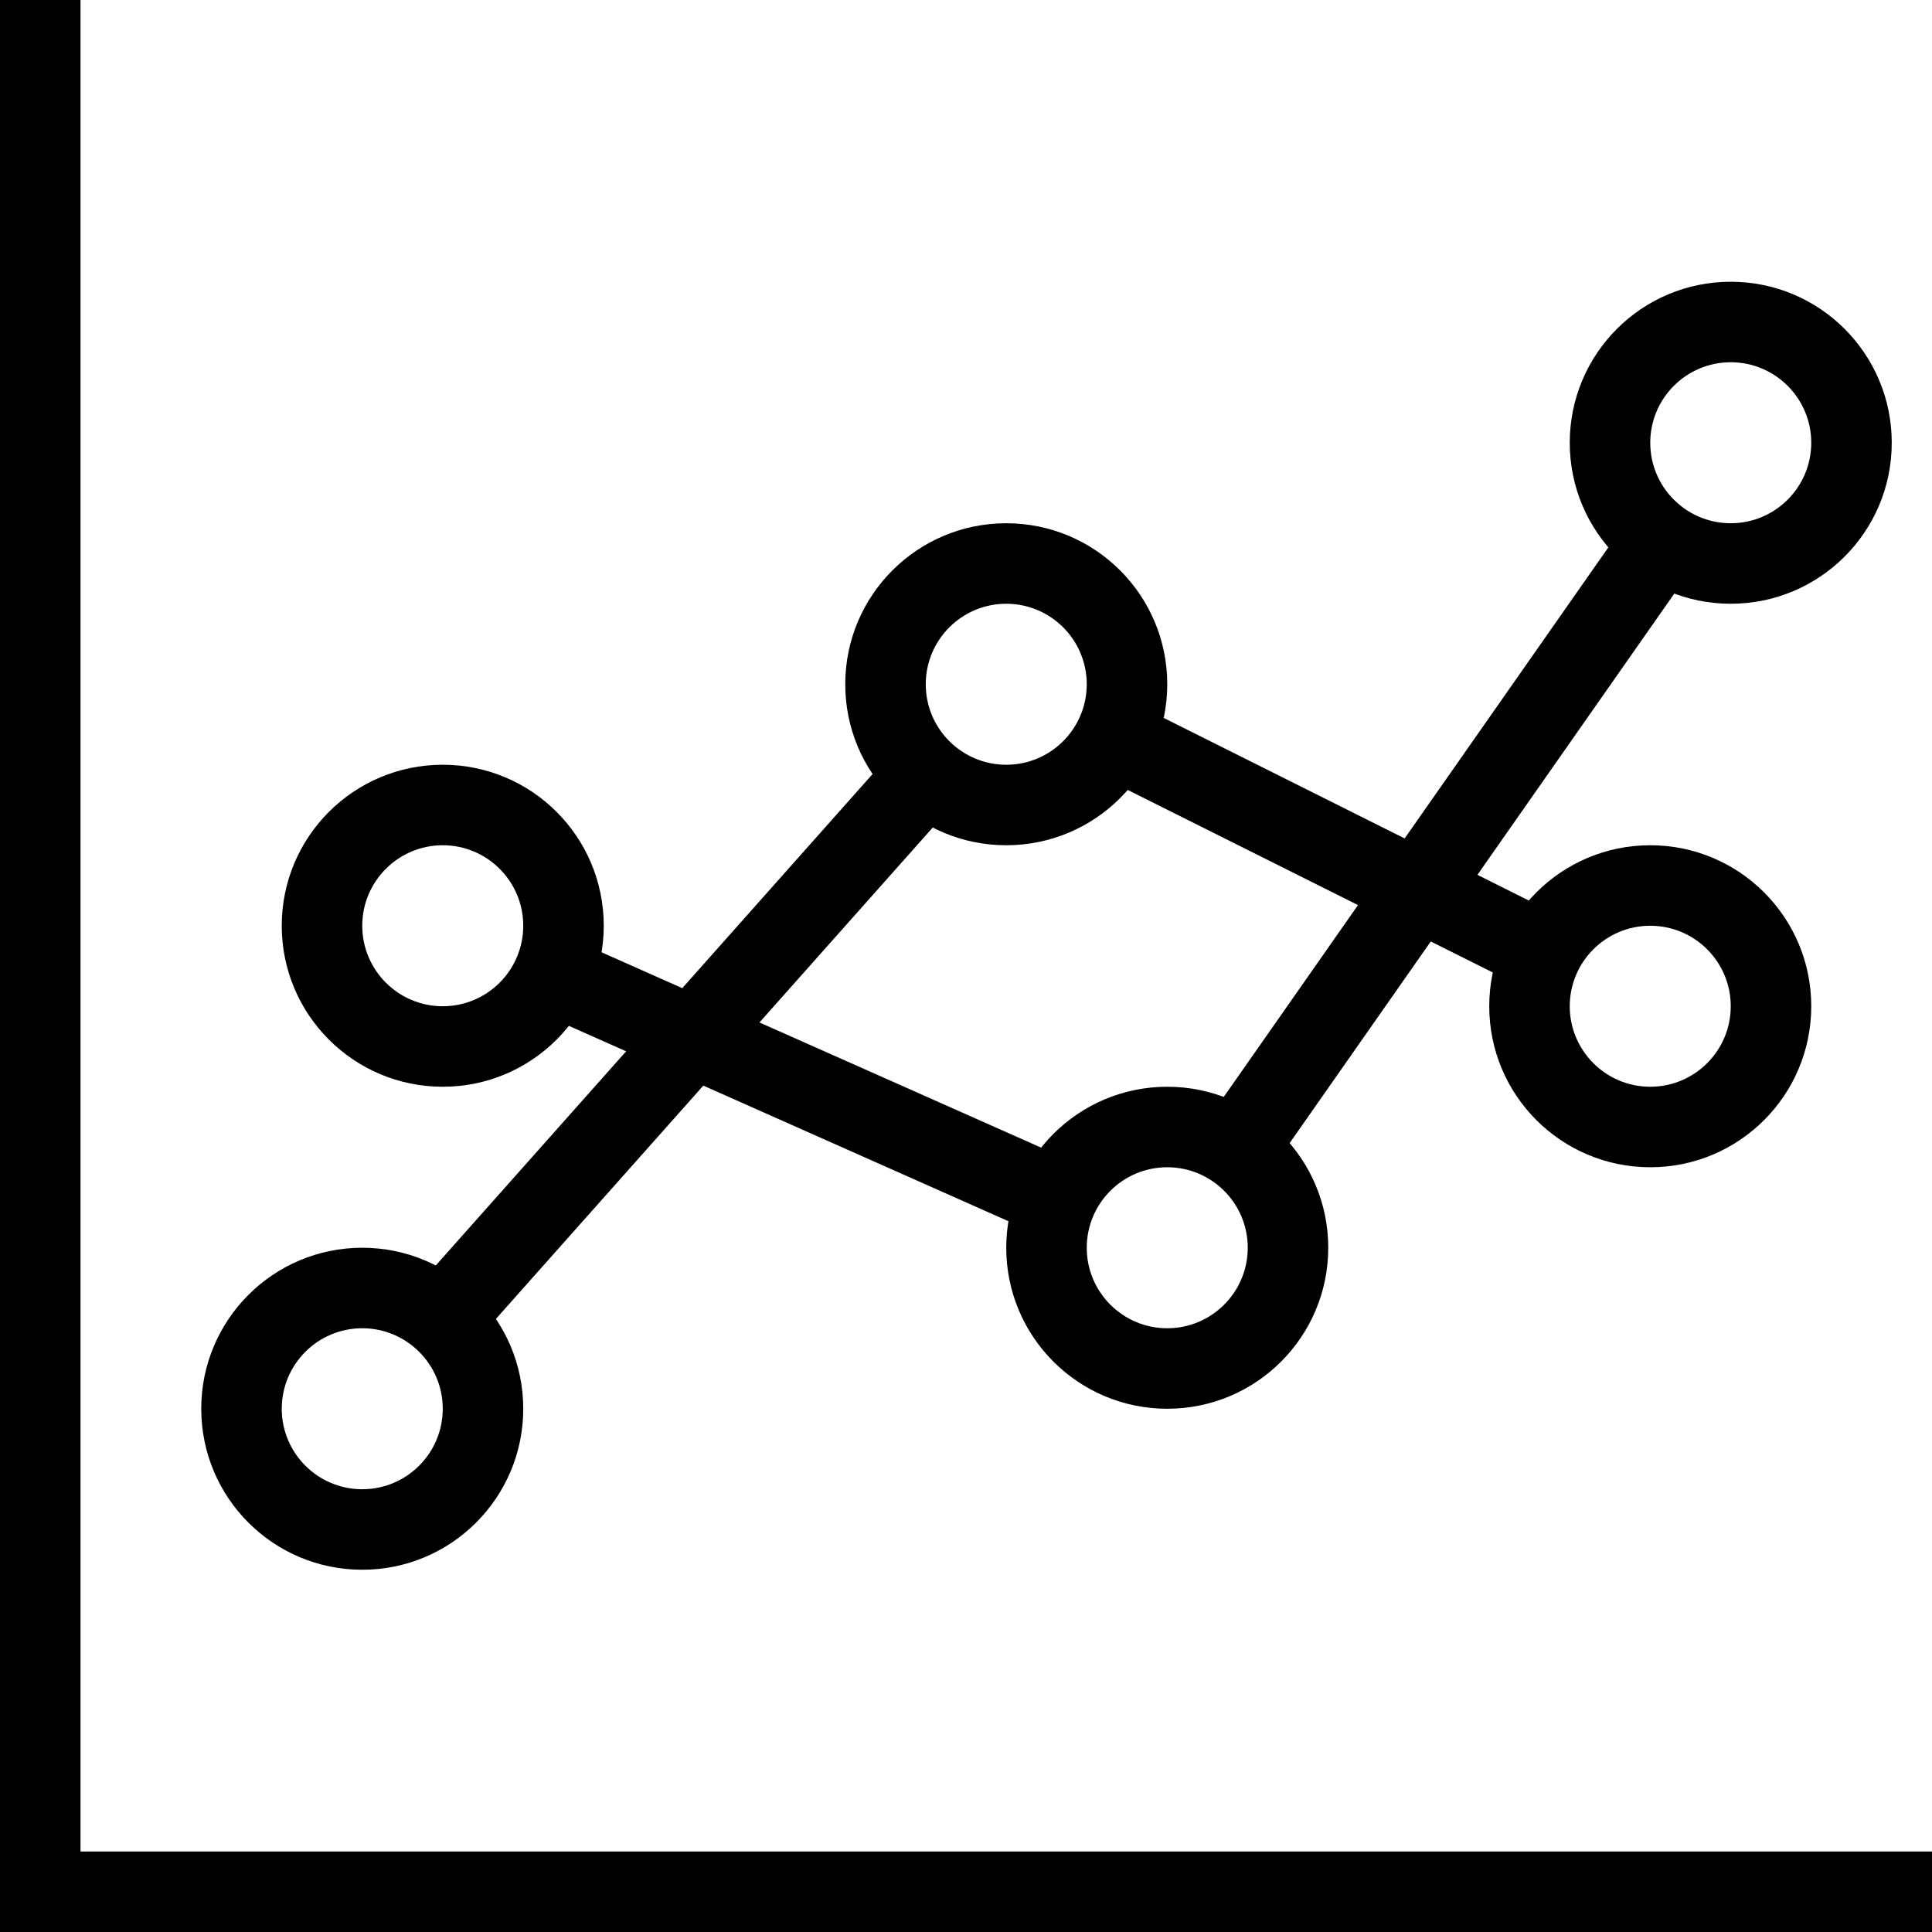
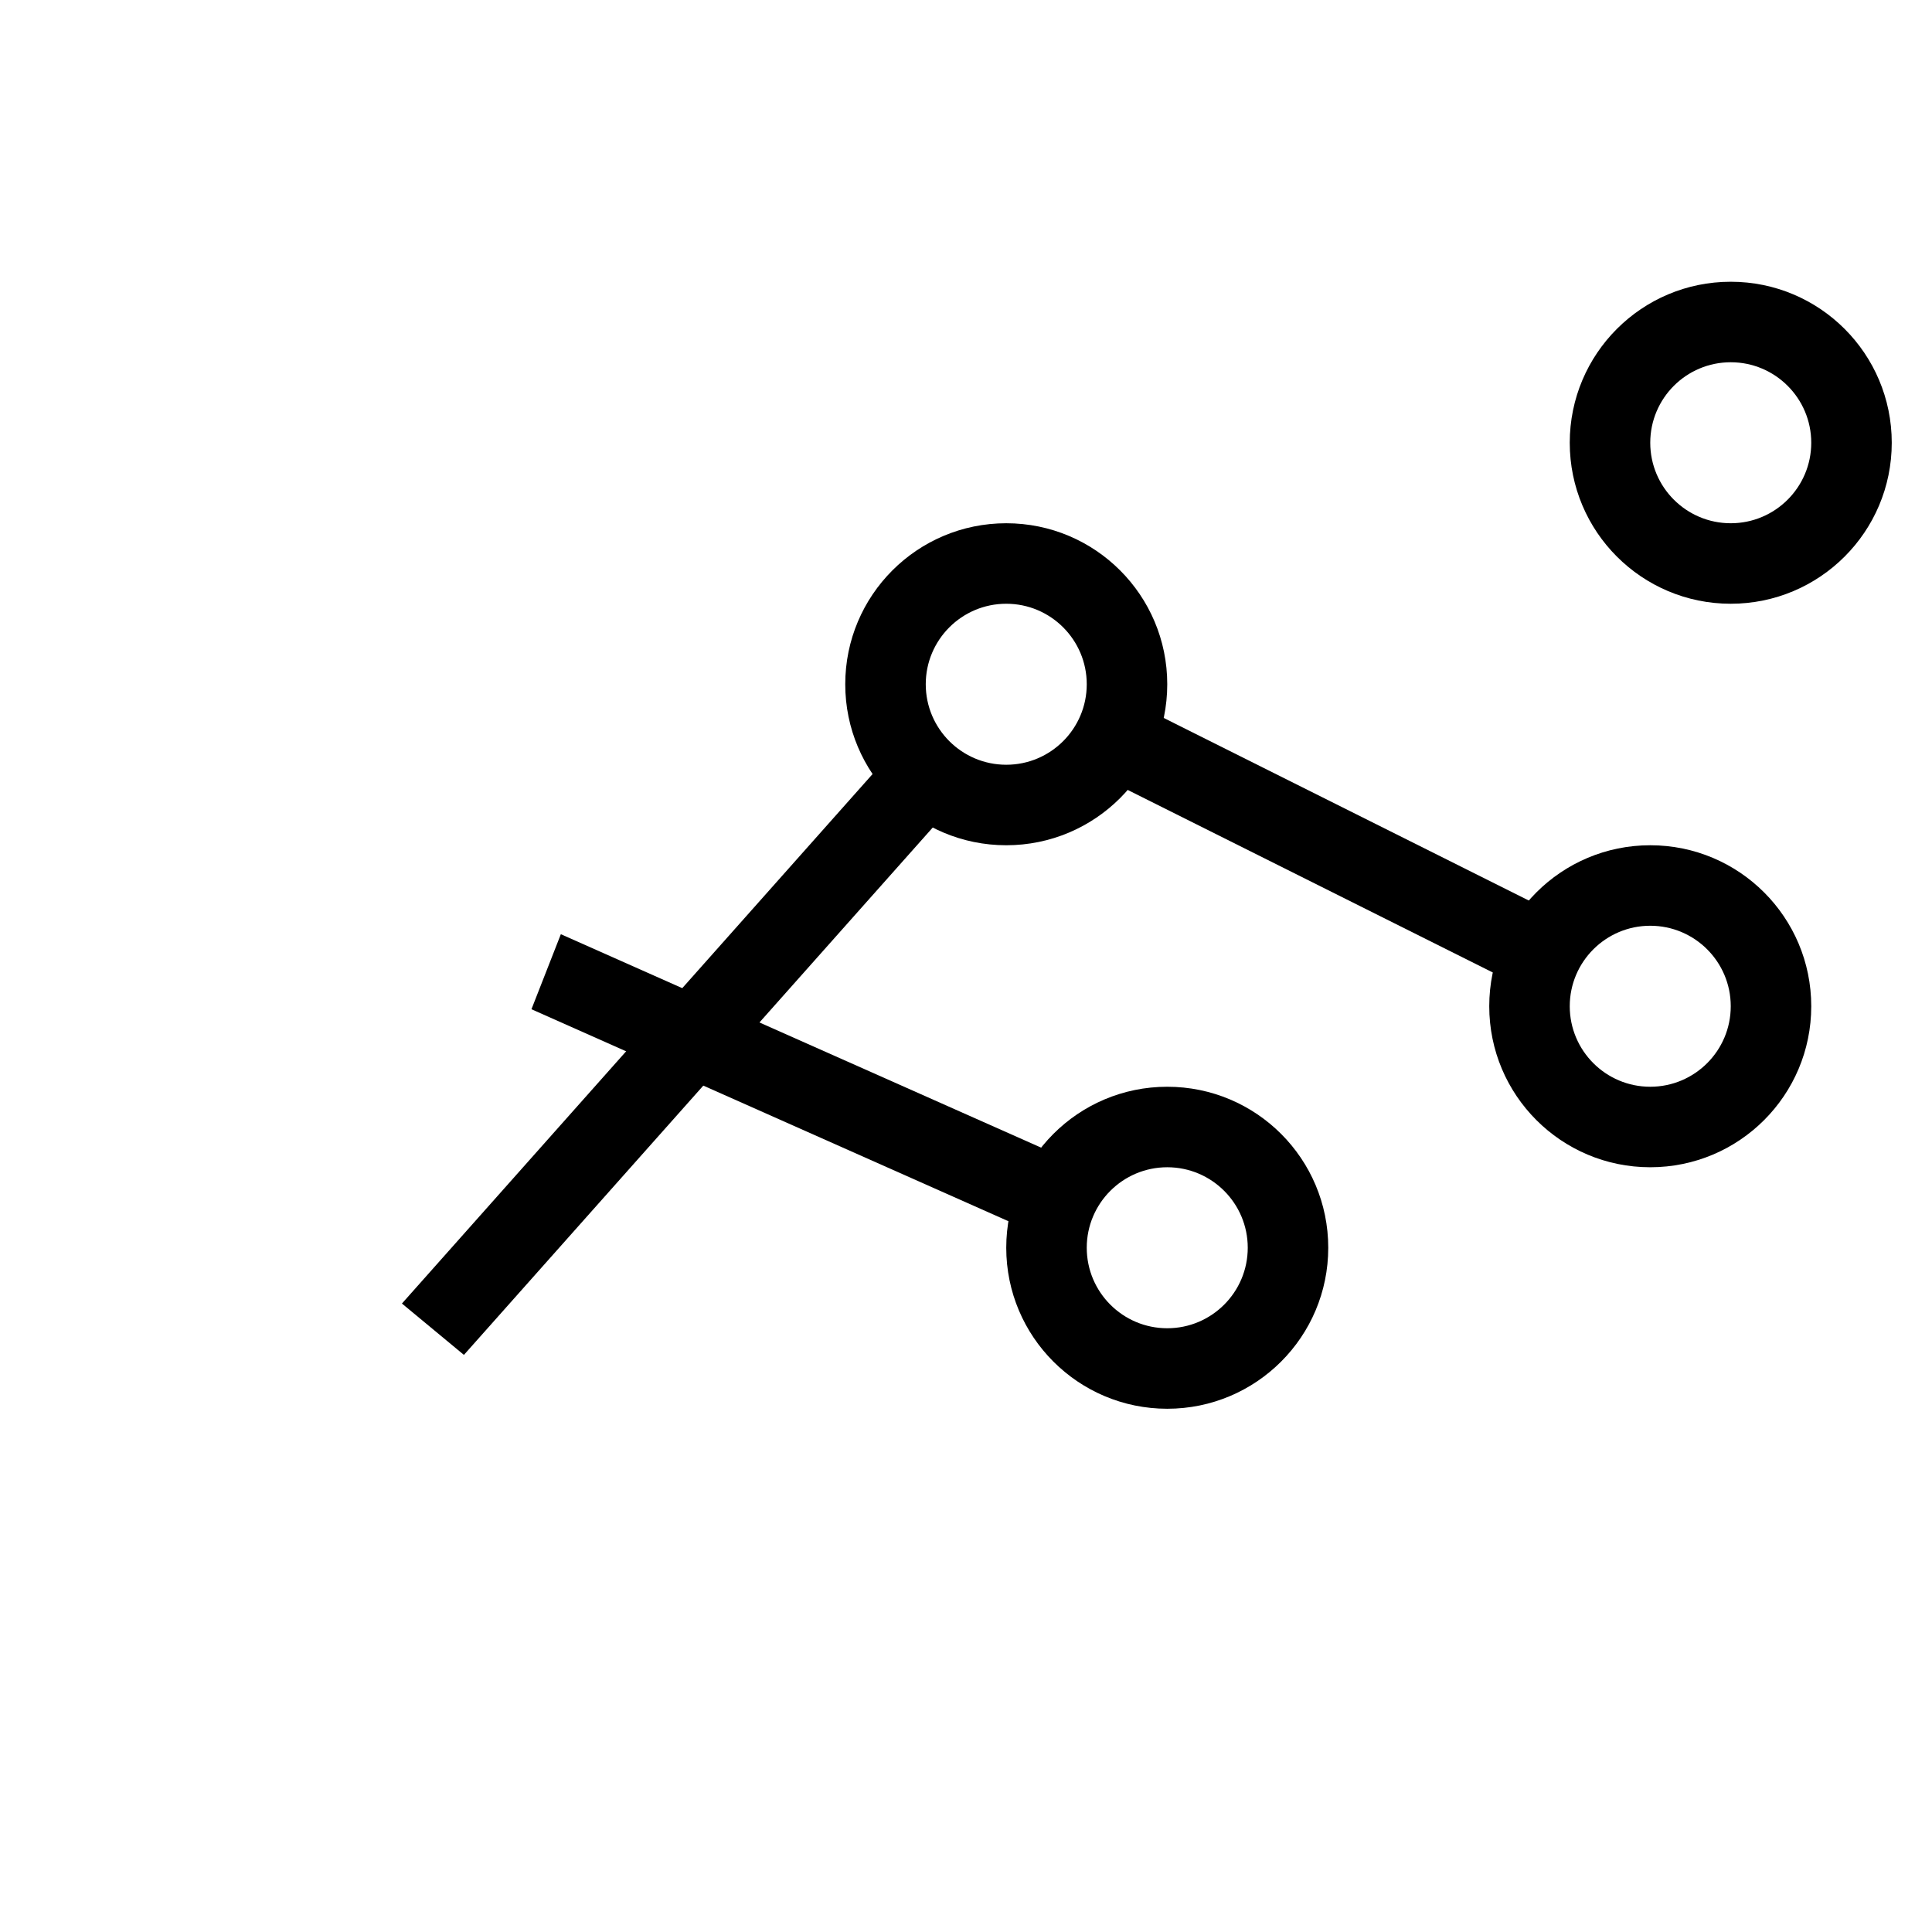
<svg xmlns="http://www.w3.org/2000/svg" viewBox="0 0 24 24" version="1.1" x="0px" y="0px" width="24px" height="24px">
  <title>statistic_036-line_chart-report-analytics-data</title>
  <desc>Created with Sketch.</desc>
  <g stroke="none" stroke-width="1" fill="none" fill-rule="evenodd">
    <g transform="translate(-284, -188)" fill="#000000">
      <g transform="translate(284, 187.5)">
        <path d="M12.5,11 C13.605,11 14.5,10.105 14.5,9 C14.5,7.895 13.605,7 12.5,7 C11.395,7 10.5,7.895 10.5,9 C10.5,10.105 11.395,11 12.5,11 Z M12.5,10 C13.052,10 13.5,9.552 13.5,9 C13.5,8.448 13.052,8 12.5,8 C11.948,8 11.5,8.448 11.5,9 C11.5,9.552 11.948,10 12.5,10 Z" />
-         <path d="M4.5,20 C5.605,20 6.5,19.105 6.5,18 C6.5,16.895 5.605,16 4.5,16 C3.395,16 2.5,16.895 2.5,18 C2.5,19.105 3.395,20 4.5,20 Z M4.5,19 C5.052,19 5.5,18.552 5.5,18 C5.5,17.448 5.052,17 4.5,17 C3.948,17 3.5,17.448 3.5,18 C3.5,18.552 3.948,19 4.5,19 Z" />
        <path d="M20.5,15 C21.605,15 22.5,14.105 22.5,13 C22.5,11.895 21.605,11 20.5,11 C19.395,11 18.5,11.895 18.5,13 C18.5,14.105 19.395,15 20.5,15 Z M20.5,14 C21.052,14 21.5,13.552 21.5,13 C21.5,12.448 21.052,12 20.5,12 C19.948,12 19.5,12.448 19.5,13 C19.5,13.552 19.948,14 20.5,14 Z" />
        <path d="M14.5,18 C15.605,18 16.5,17.105 16.5,16 C16.5,14.895 15.605,14 14.5,14 C13.395,14 12.5,14.895 12.5,16 C12.5,17.105 13.395,18 14.5,18 Z M14.5,17 C15.052,17 15.5,16.552 15.5,16 C15.5,15.448 15.052,15 14.5,15 C13.948,15 13.5,15.448 13.5,16 C13.5,16.552 13.948,17 14.5,17 Z" />
-         <path d="M5.5,14 C6.605,14 7.5,13.105 7.5,12 C7.5,10.895 6.605,10 5.5,10 C4.395,10 3.5,10.895 3.5,12 C3.5,13.105 4.395,14 5.5,14 Z M5.5,13 C6.052,13 6.5,12.552 6.5,12 C6.5,11.448 6.052,11 5.5,11 C4.948,11 4.5,11.448 4.5,12 C4.5,12.552 4.948,13 5.5,13 Z" />
        <path d="M21.5,8 C22.605,8 23.5,7.105 23.5,6 C23.5,4.895 22.605,4 21.5,4 C20.395,4 19.5,4.895 19.5,6 C19.5,7.105 20.395,8 21.5,8 Z M21.5,7 C22.052,7 22.5,6.552 22.5,6 C22.5,5.448 22.052,5 21.5,5 C20.948,5 20.5,5.448 20.5,6 C20.5,6.552 20.948,7 21.5,7 Z" />
        <polygon points="5.763 17.331 11.945 10.377 11.191 9.72 4.993 16.693" />
-         <polygon points="15.753 15.082 21.211 7.285 20.36 6.756 14.913 14.539" />
        <polygon points="13.486 15.002 6.967 12.105 6.602 13.037 13.057 15.906" />
        <polygon points="19.55 11.966 13.893 9.137 13.463 10.04 19.039 12.828" />
-         <polygon points="0 0.5 1 0.5 1 23.5 24 23.5 24 24.5 0 24.5" />
      </g>
    </g>
  </g>
</svg>